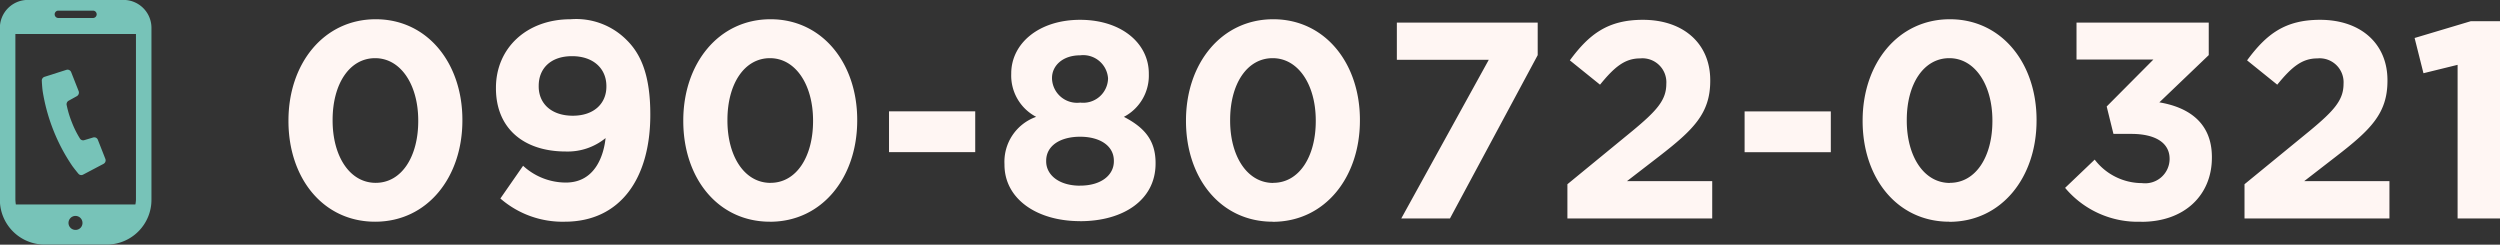
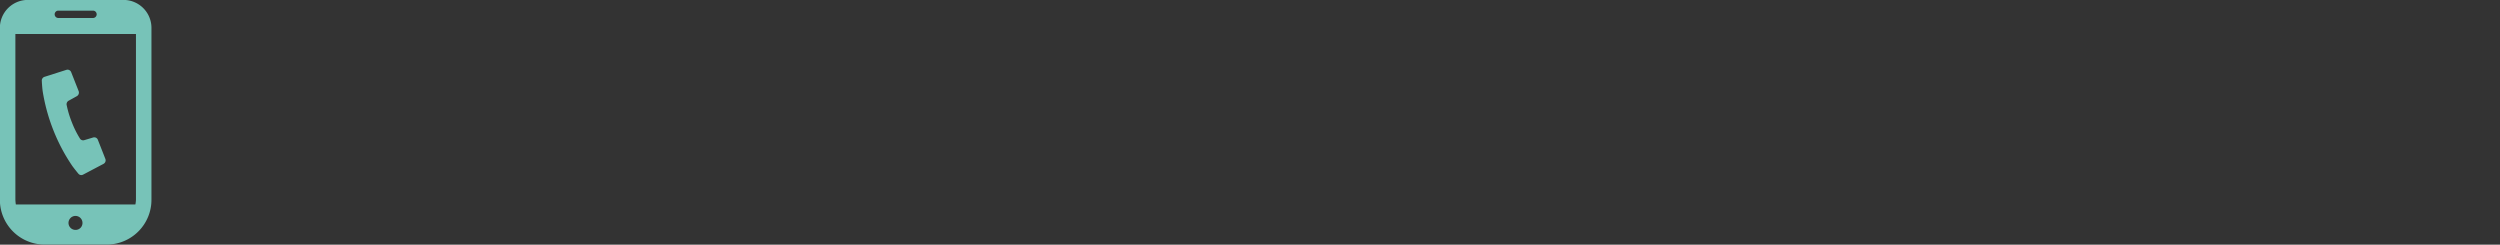
<svg xmlns="http://www.w3.org/2000/svg" id="gh_telnum.svg" width="214.59" height="21" viewBox="0 0 214.59 21">
  <rect x="0" y="0" width="214.59" height="21" fill="#333333" stroke="none" />
  <defs>
    <style>
      .cls-1 {
        fill: #fff6f3;
      }

      .cls-1, .cls-2 {
        fill-rule: evenodd;
      }

      .cls-2 {
        fill: #77c3b8;
      }
    </style>
  </defs>
-   <path id="_090-8072-0321" data-name="090-8072-0321" class="cls-1" d="M1693.2,69.03c4.49,0,7.49-3.816,7.49-8.689V60.293c0-4.872-3-8.641-7.44-8.641-4.47,0-7.49,3.816-7.49,8.689v0.048C1685.76,65.262,1688.71,69.03,1693.2,69.03Zm0.05-3.336c-2.23,0-3.7-2.28-3.7-5.353V60.293c0-3.072,1.44-5.3,3.65-5.3s3.7,2.3,3.7,5.352v0.048C1696.9,63.438,1695.48,65.694,1693.25,65.694Zm16.32-.024a5.418,5.418,0,0,1-3.67-1.44l-1.95,2.808a8.119,8.119,0,0,0,5.52,1.992c4.78,0,7.35-3.72,7.35-9.169V59.813c0-3.312-.79-5.137-1.99-6.337a6.105,6.105,0,0,0-4.85-1.824c-3.8,0-6.41,2.5-6.41,5.88v0.048c0,3.408,2.35,5.424,6,5.424a5.137,5.137,0,0,0,3.41-1.152C1712.83,63.294,1712.11,65.67,1709.57,65.67Zm0.6-5.737c-1.83,0-2.93-1.032-2.93-2.52V57.365c0-1.488,1.03-2.544,2.86-2.544,1.85,0,2.95,1.08,2.95,2.568v0.048C1713.05,58.877,1711.99,59.933,1710.17,59.933Zm16.92,9.1c4.49,0,7.49-3.816,7.49-8.689V60.293c0-4.872-3-8.641-7.44-8.641-4.47,0-7.49,3.816-7.49,8.689v0.048C1719.65,65.262,1722.6,69.03,1727.09,69.03Zm0.05-3.336c-2.24,0-3.7-2.28-3.7-5.353V60.293c0-3.072,1.44-5.3,3.65-5.3s3.7,2.3,3.7,5.352v0.048C1730.79,63.438,1729.37,65.694,1727.14,65.694Zm10.17-2.64h7.4v-3.5h-7.4v3.5Zm16.4,5.929c3.72,0,6.48-1.824,6.48-4.945V63.99c0-1.992-1.01-3.072-2.72-3.96a3.994,3.994,0,0,0,2.14-3.672V56.309c0-2.592-2.35-4.608-5.9-4.608s-5.91,2.04-5.91,4.608v0.048a3.994,3.994,0,0,0,2.14,3.672,4.086,4.086,0,0,0-2.72,4.056v0.048C1747.22,67.062,1749.98,68.982,1753.71,68.982Zm0-10.177a2.153,2.153,0,0,1-2.41-2.064V56.693c0-1.032.89-1.944,2.41-1.944a2.139,2.139,0,0,1,2.4,1.968v0.048A2.133,2.133,0,0,1,1753.71,58.805Zm0,7.129c-1.83,0-2.91-.936-2.91-2.088V63.8c0-1.3,1.22-2.064,2.91-2.064s2.9,0.768,2.9,2.064v0.048C1756.61,65.022,1755.53,65.934,1753.71,65.934Zm16.53,3.1c4.49,0,7.49-3.816,7.49-8.689V60.293c0-4.872-3-8.641-7.44-8.641-4.47,0-7.49,3.816-7.49,8.689v0.048C1762.8,65.262,1765.75,69.03,1770.24,69.03Zm0.05-3.336c-2.23,0-3.7-2.28-3.7-5.353V60.293c0-3.072,1.44-5.3,3.65-5.3s3.7,2.3,3.7,5.352v0.048C1773.94,63.438,1772.52,65.694,1770.29,65.694Zm10.99,3.048h4.18l7.53-14.017V51.941H1780.9v3.192h7.89Zm14.26,0h12.43V65.55h-7.32l2.74-2.112c2.97-2.3,4.41-3.7,4.41-6.5V56.885c0-3.144-2.3-5.184-5.78-5.184-3,0-4.61,1.224-6.27,3.48l2.59,2.088c1.25-1.536,2.14-2.256,3.44-2.256a2.056,2.056,0,0,1,2.25,2.184c0,1.392-.81,2.3-2.9,4.032l-5.59,4.584v2.928Zm15.21-5.688h7.4v-3.5h-7.4v3.5Zm17.57,5.977c4.49,0,7.49-3.816,7.49-8.689V60.293c0-4.872-3-8.641-7.44-8.641-4.47,0-7.49,3.816-7.49,8.689v0.048C1820.88,65.262,1823.83,69.03,1828.32,69.03Zm0.05-3.336c-2.23,0-3.7-2.28-3.7-5.353V60.293c0-3.072,1.44-5.3,3.65-5.3s3.7,2.3,3.7,5.352v0.048C1832.02,63.438,1830.6,65.694,1828.37,65.694Zm16.44,3.336c3.74,0,6.05-2.328,6.05-5.5V63.486c0-3.12-2.23-4.32-4.51-4.7l4.24-4.056V51.941h-11.35v3.168h6.6l-4.01,4.032,0.58,2.352h1.53c2.07,0,3.29.768,3.29,2.136v0.048a2.1,2.1,0,0,1-2.37,2.04,5.122,5.122,0,0,1-4.06-2.016l-2.54,2.424A8.138,8.138,0,0,0,1844.81,69.03Zm8.85-.288h12.44V65.55h-7.32l2.73-2.112c2.98-2.3,4.42-3.7,4.42-6.5V56.885c0-3.144-2.3-5.184-5.78-5.184-3.01,0-4.61,1.224-6.27,3.48l2.59,2.088c1.25-1.536,2.14-2.256,3.44-2.256a2.056,2.056,0,0,1,2.25,2.184c0,1.392-.81,2.3-2.9,4.032l-5.6,4.584v2.928Zm18.29,0h3.65V51.821h-2.52l-4.82,1.44,0.76,3.024,2.93-.72V68.742Z" transform="translate(-1661 -50)" />
  <path id="シェイプ_636_のコピー" data-name="シェイプ 636 のコピー" class="cls-2" d="M1665.58,61.174a15.644,15.644,0,0,0,1.62,3.062c0.22,0.305.52,0.664,0.52,0.664a0.324,0.324,0,0,0,.41.09l1.76-.927a0.344,0.344,0,0,0,.15-0.435L1669.4,62a0.329,0.329,0,0,0-.4-0.2l-0.77.231a0.327,0.327,0,0,1-.39-0.176,8.214,8.214,0,0,1-.67-1.353,8.416,8.416,0,0,1-.44-1.45,0.346,0.346,0,0,1,.16-0.406l0.71-.394a0.354,0.354,0,0,0,.15-0.433l-0.64-1.624a0.335,0.335,0,0,0-.41-0.2l-1.88.6a0.337,0.337,0,0,0-.23.361s0.02,0.475.07,0.852A15.843,15.843,0,0,0,1665.58,61.174Zm6.06-11.18h-8.29a2.4,2.4,0,0,0-2.36,2.441V67.092a3.842,3.842,0,0,0,3.78,3.9h5.45a3.842,3.842,0,0,0,3.78-3.9V52.435A2.4,2.4,0,0,0,1671.64,49.994Zm-4.15,19.74a0.6,0.6,0,1,1,.59-0.6A0.591,0.591,0,0,1,1667.49,69.734Zm-1.5-18.821H1669a0.316,0.316,0,0,1,0,.631h-3.01A0.316,0.316,0,0,1,1665.99,50.913Zm-3.67,16.179V52.921h10.35V67.092a2.336,2.336,0,0,1-.05.461h-10.26A3.457,3.457,0,0,1,1662.32,67.092Z" transform="translate(-1661 -50)" />
</svg>